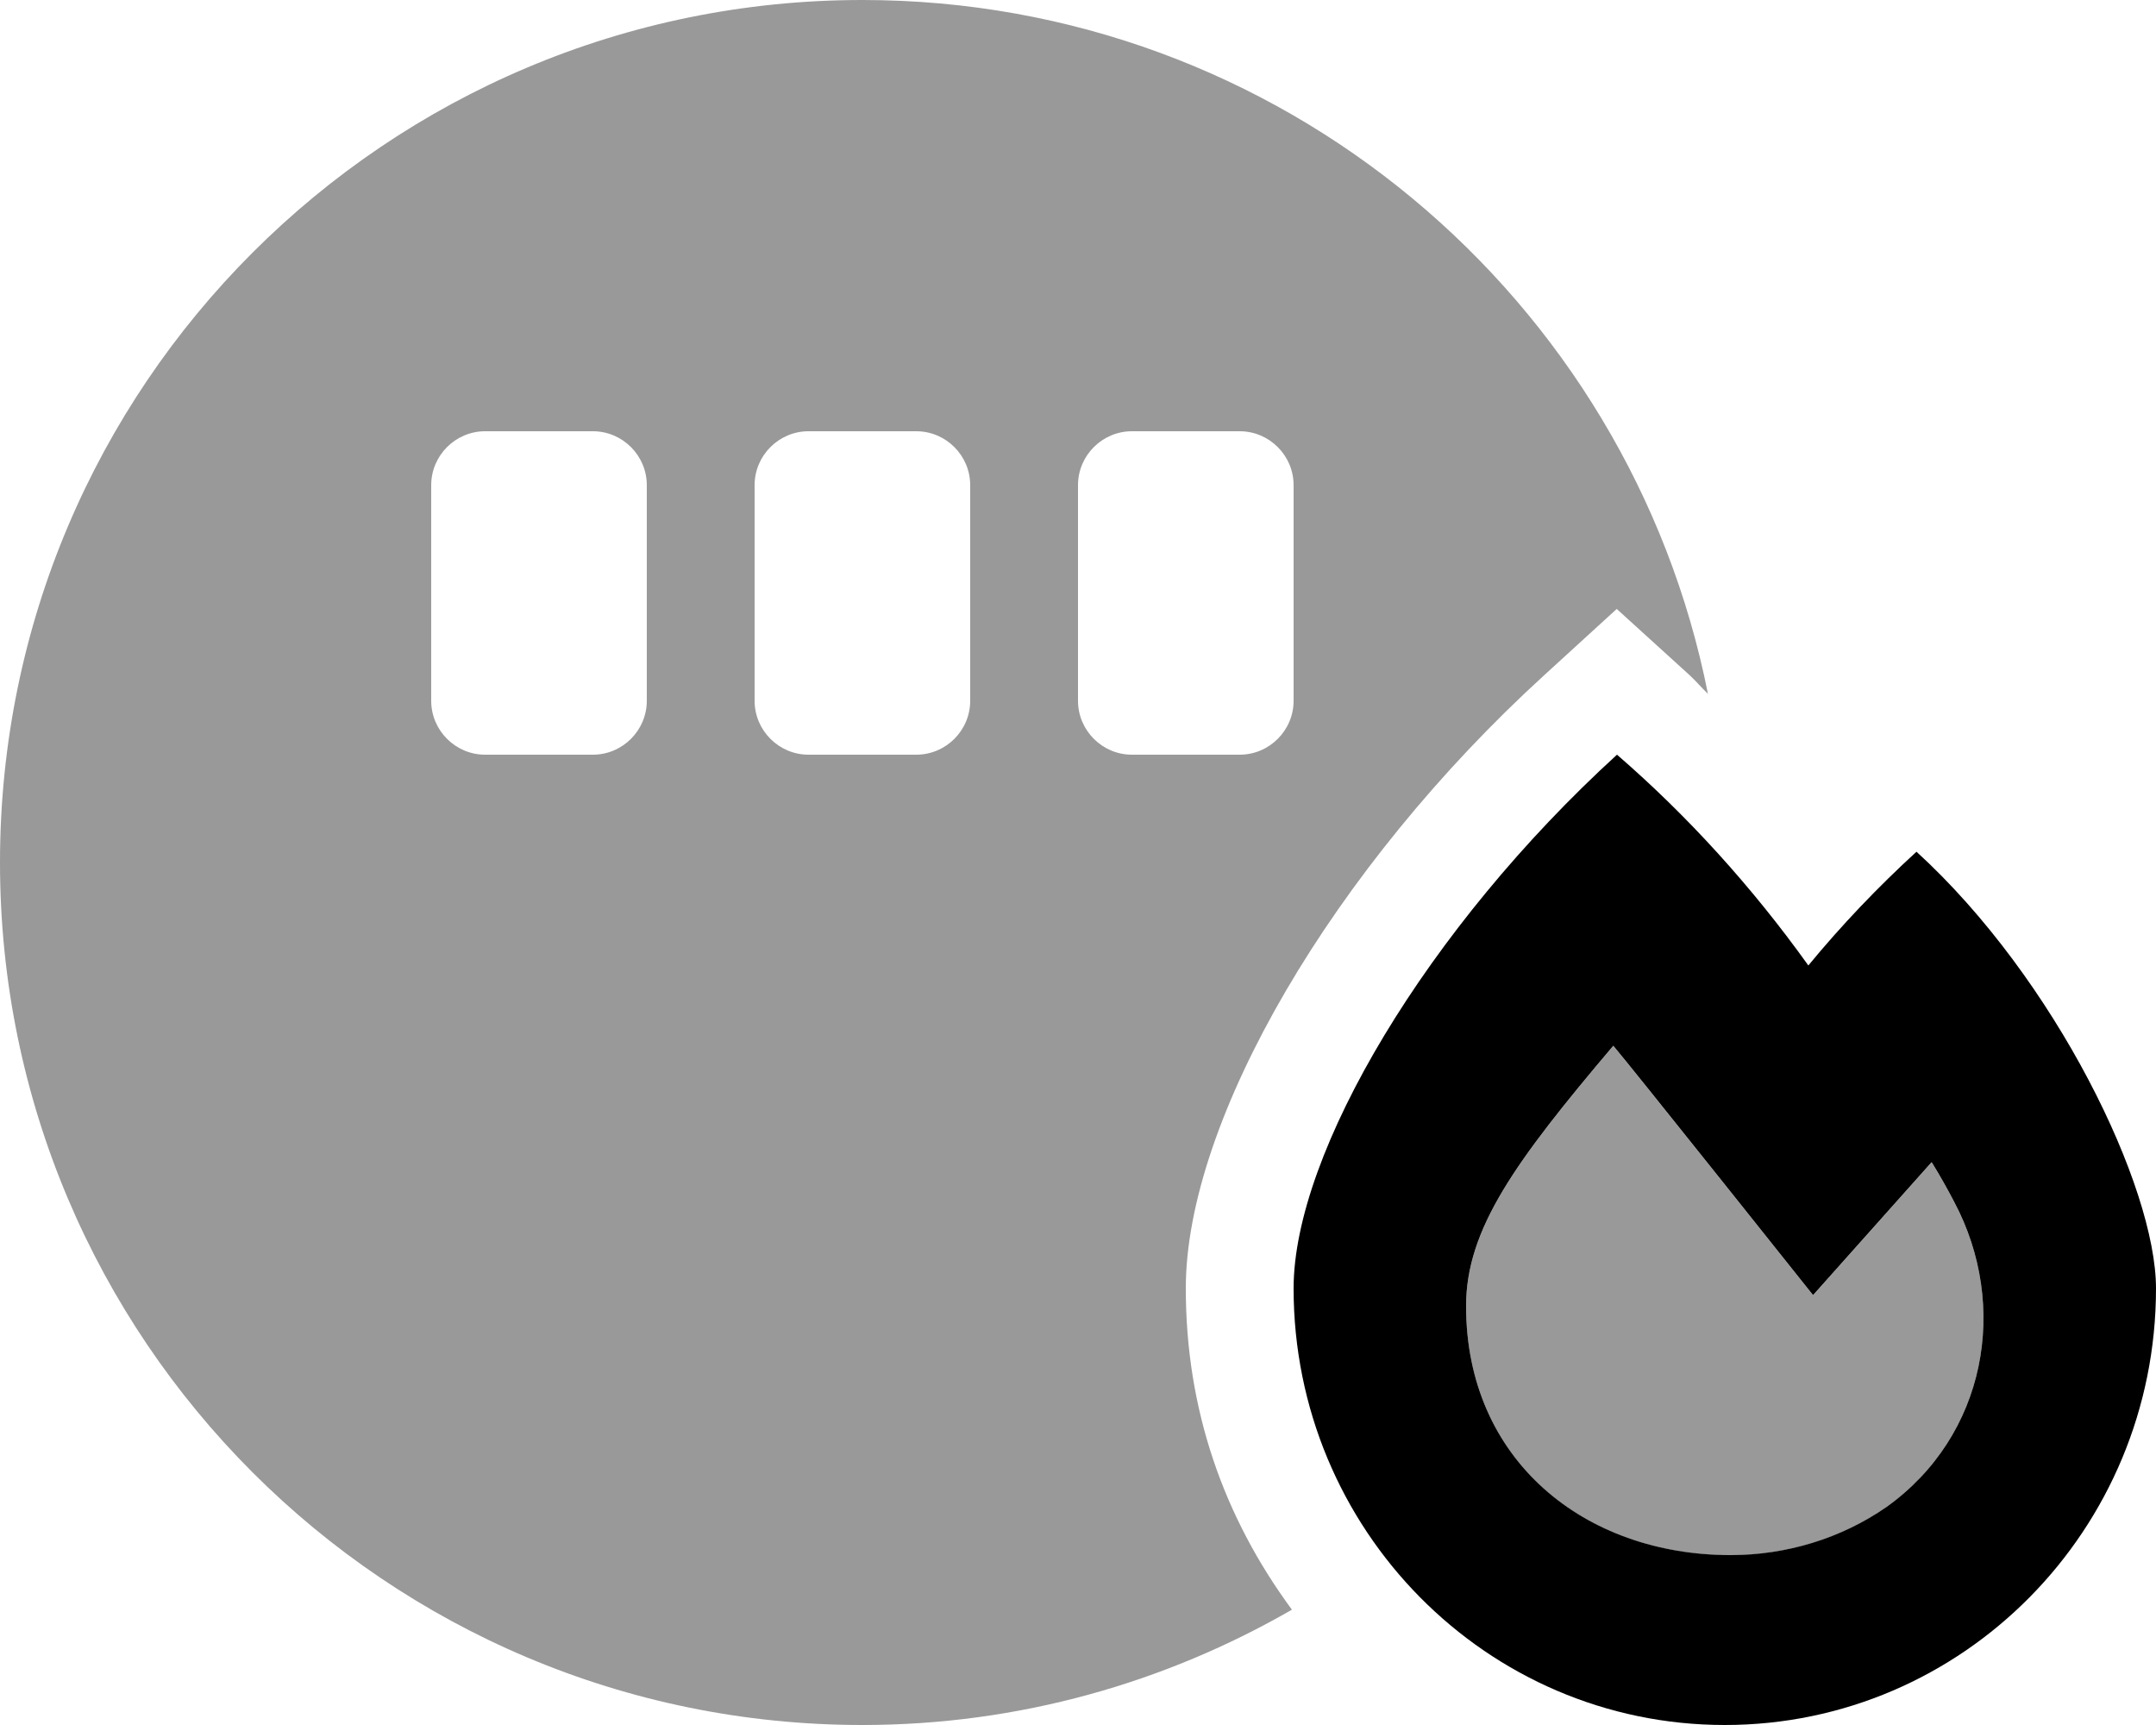
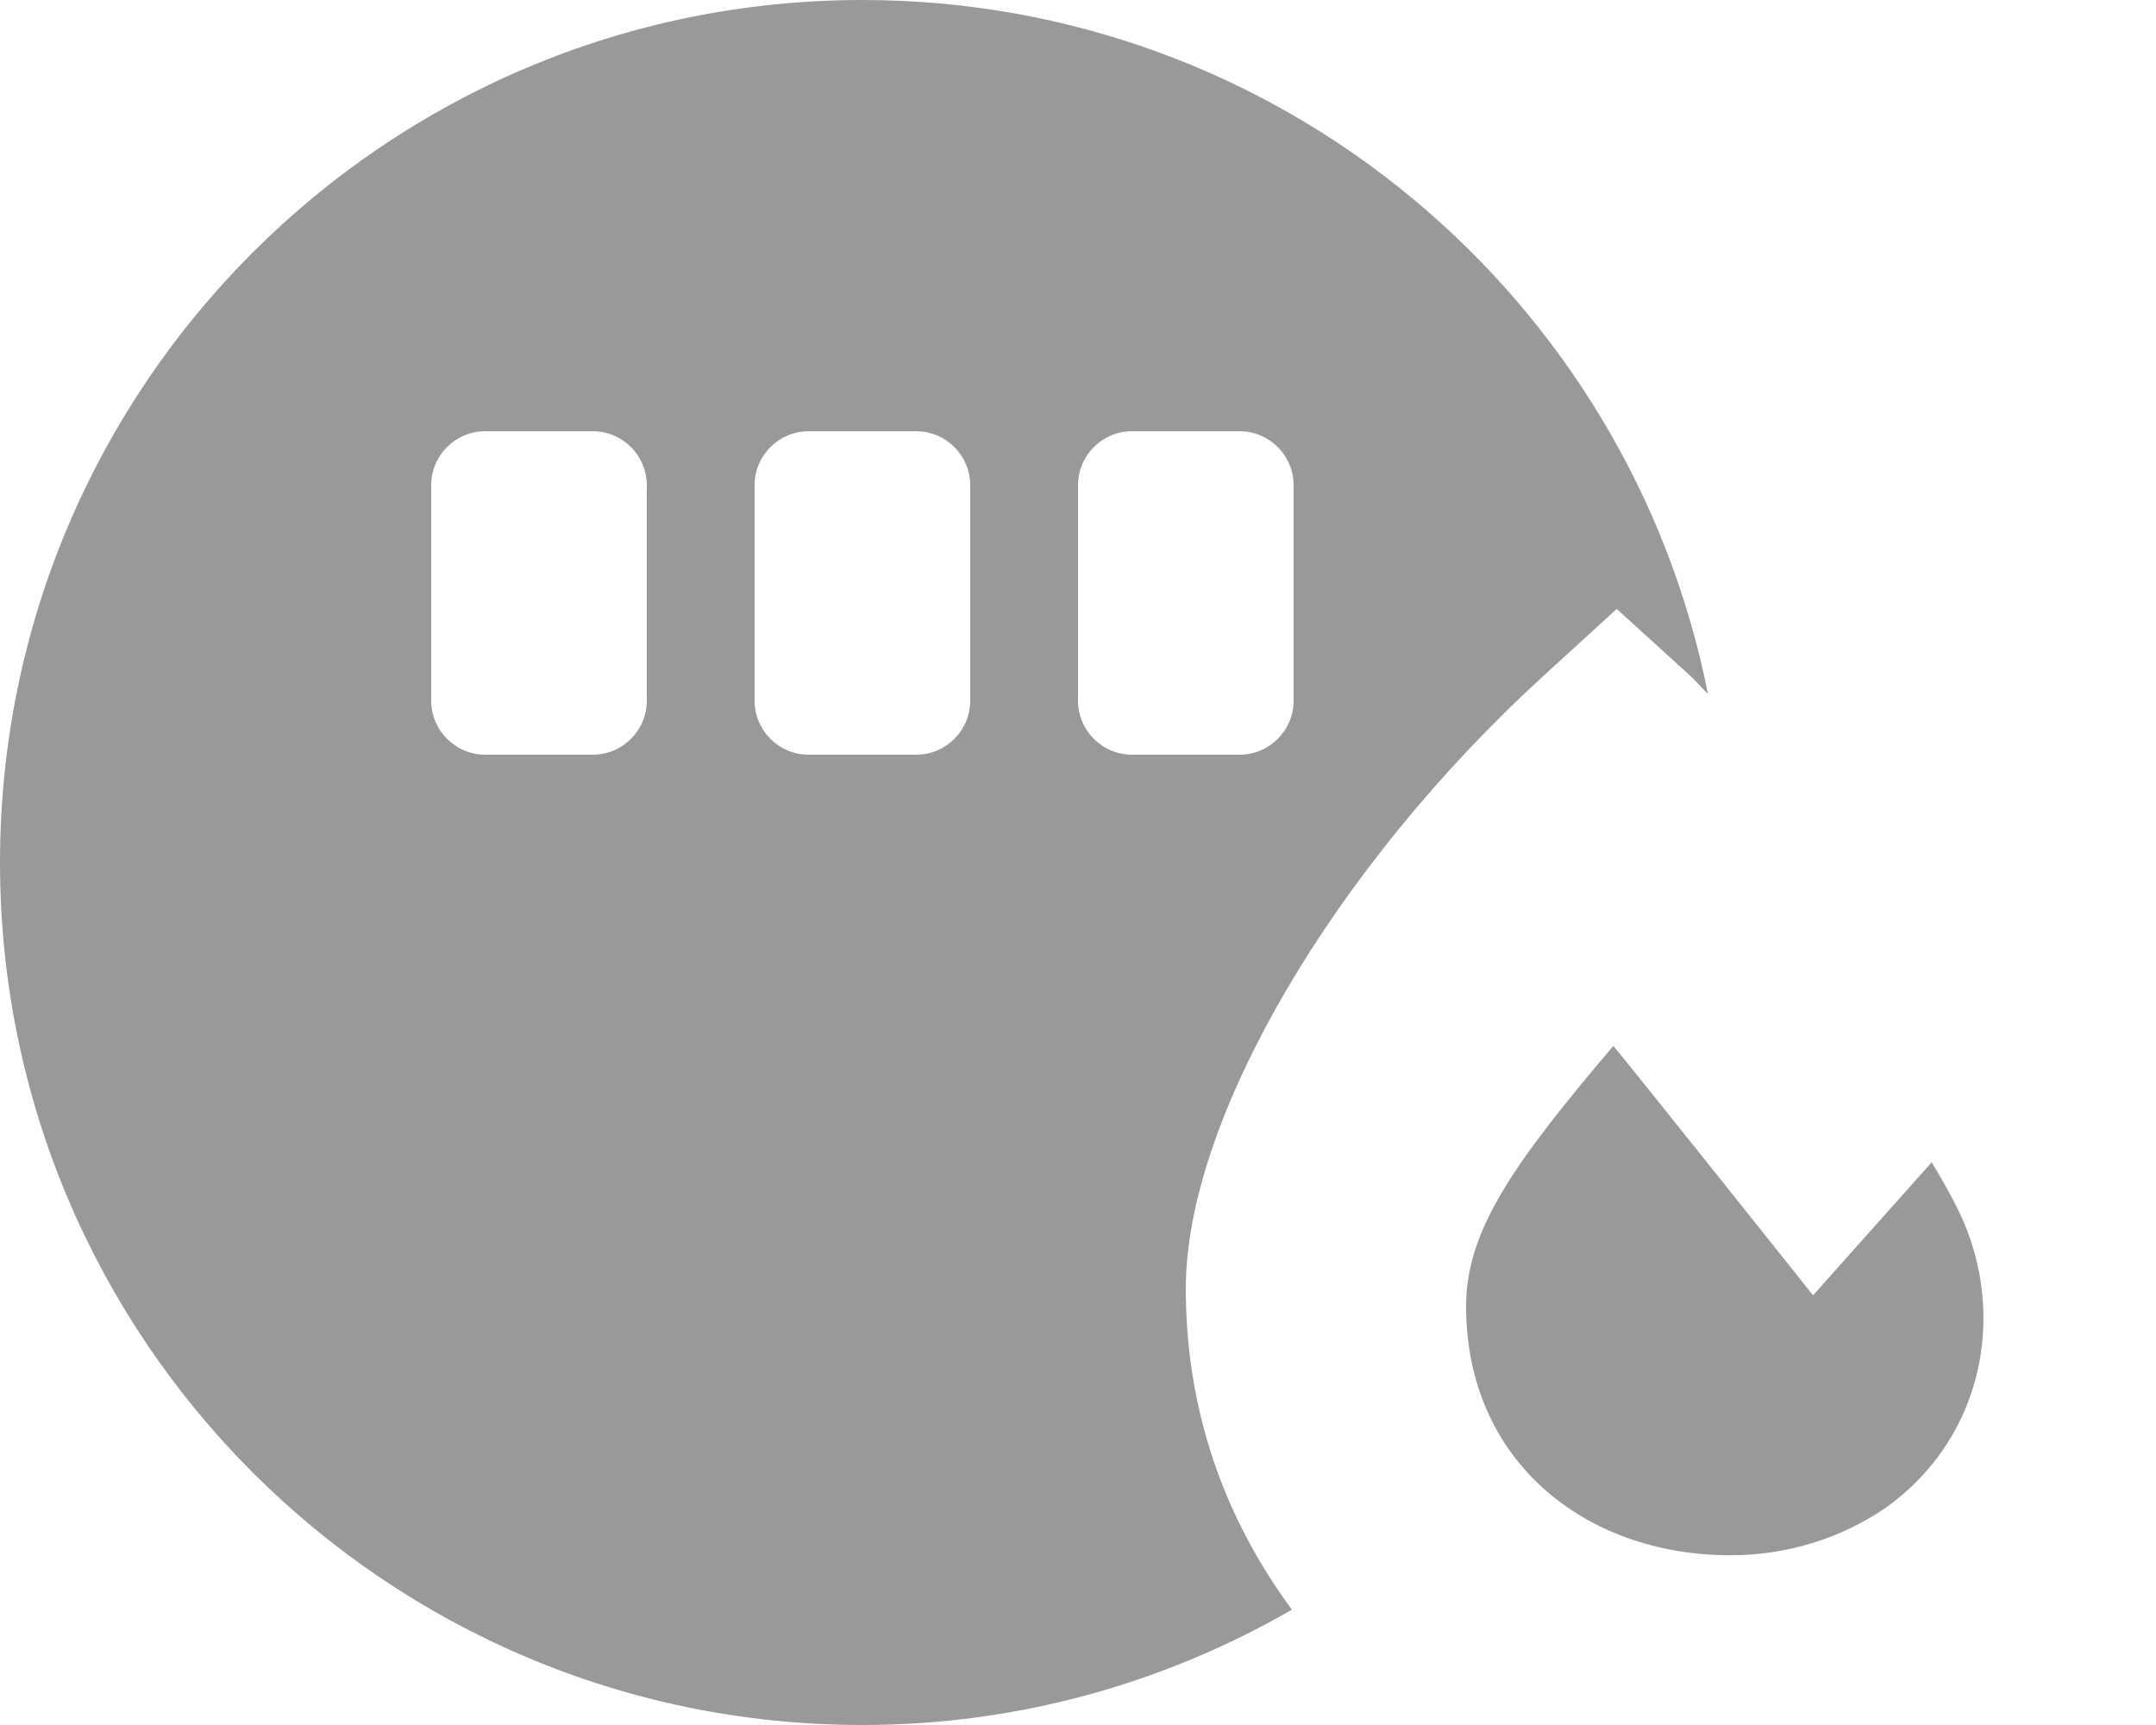
<svg xmlns="http://www.w3.org/2000/svg" viewBox="0 0 640 512">
  <defs>
    <style>.fa-secondary{opacity:.4}</style>
  </defs>
-   <path class="fa-primary" d="M568.9 252.8c-11.5 10.53-22.2 21.75-32.1 33.76C520 263.1 500.9 242.1 480 224c-56.2 51.28-96 118.1-96 158.4C384 454 441.3 512 512 512s128-57.98 128-129.6C640 352.4 610.3 290.6 568.9 252.8zM560 447.3c-13.5 9.352-29.7 14.27-46.3 14.27c-43.3 0-78.5-28.15-78.5-73.91c0-22.84 14.6-42.91 43.7-77.27c4.1 4.723 59.3 74.02 59.3 74.02l35.2-39.47c2.5 4.035 4.699 7.969 6.699 11.81C596.5 387.6 589.6 426.1 560 447.3z" />
  <path class="fa-secondary" d="M458.4 200.4l21.52-19.66l21.56 19.59c1.947 1.766 3.596 3.801 5.512 5.598C483.7 88.52 380.2 0 256 0C114.6 0 0 114.6 0 256c0 141.4 114.6 256 256 256c46.48 0 89.94-12.58 127.5-34.23C363.1 450.1 352 418.2 352 382.4C352 332.4 395.8 257.5 458.4 200.4zM192 208C192 216.8 184.8 224 176 224h-32C135.2 224 128 216.8 128 208v-64C128 135.2 135.2 128 144 128h32C184.8 128 192 135.2 192 144V208zM288 208C288 216.8 280.8 224 272 224h-32C231.2 224 224 216.8 224 208v-64C224 135.2 231.2 128 240 128h32C280.8 128 288 135.2 288 144V208zM320 208v-64C320 135.2 327.2 128 336 128h32C376.8 128 384 135.2 384 144v64C384 216.8 376.8 224 368 224h-32C327.2 224 320 216.8 320 208zM580.1 356.8c-2-3.844-4.199-7.777-6.699-11.81l-35.2 39.47c0 0-55.2-69.29-59.3-74.02c-29.1 34.35-43.7 54.43-43.7 77.27c0 45.77 35.2 73.91 78.5 73.91c16.6 0 32.8-4.918 46.3-14.27C589.6 426.1 596.5 387.6 580.1 356.8z" />
</svg>